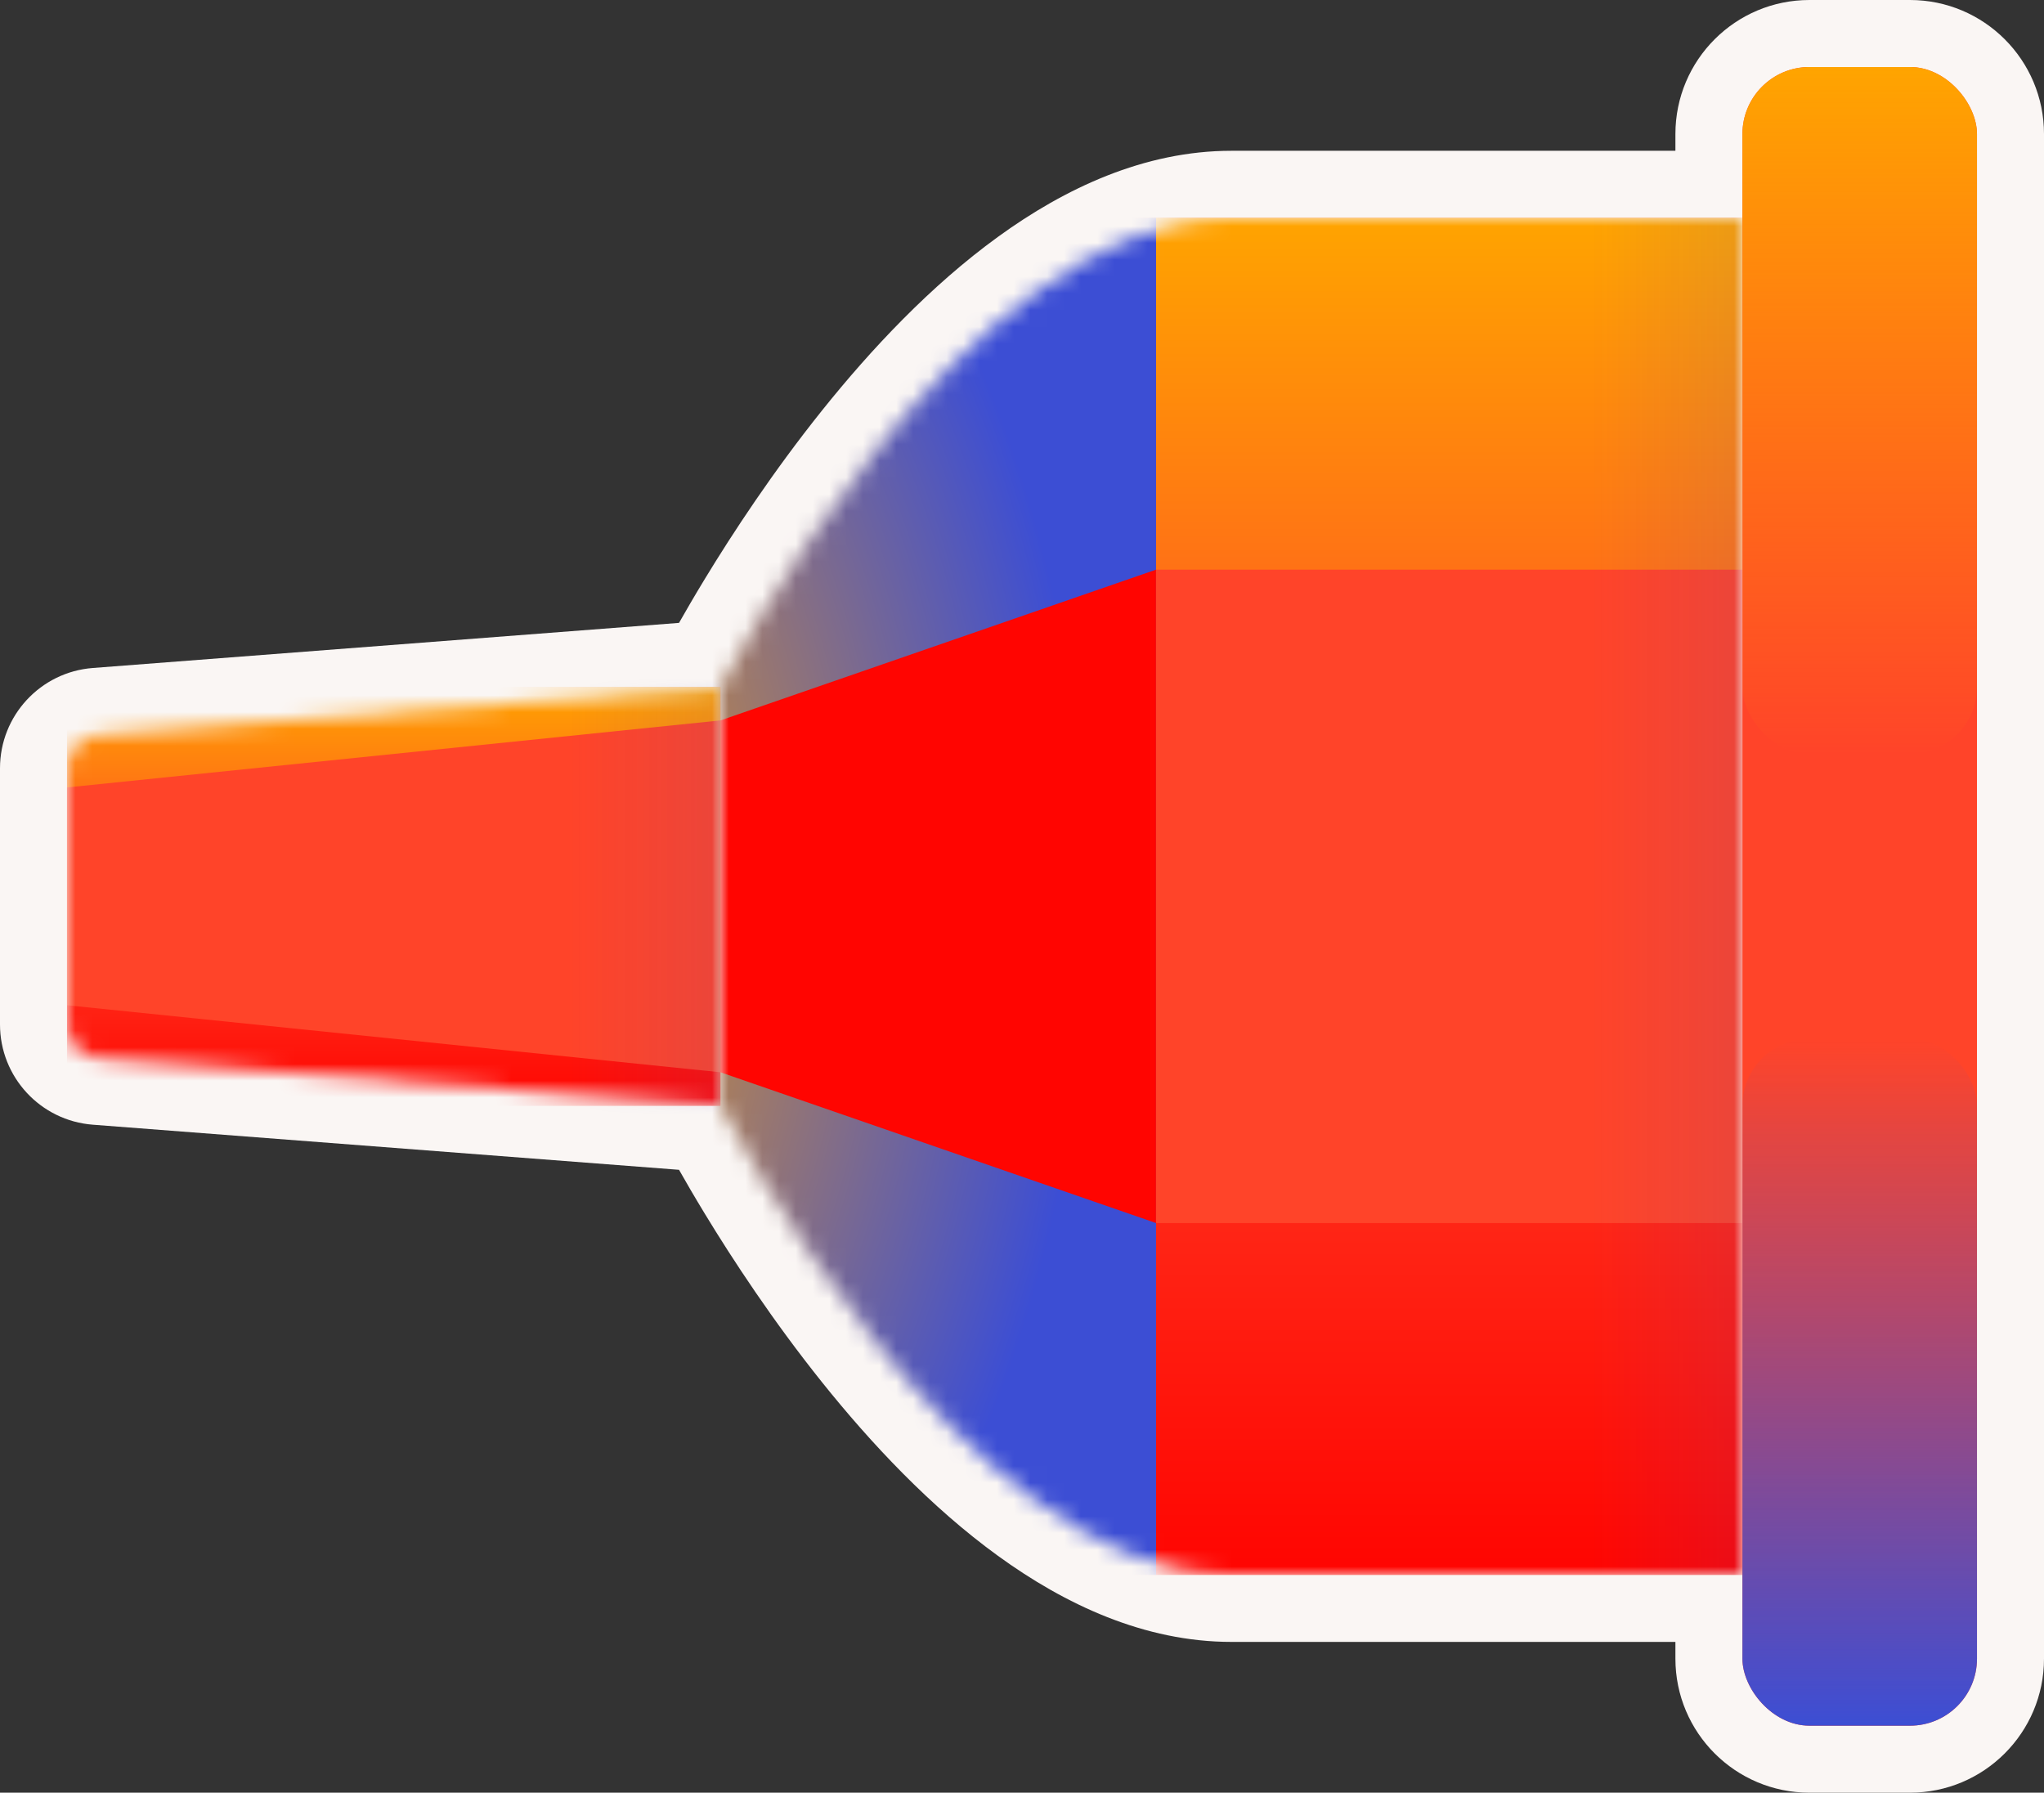
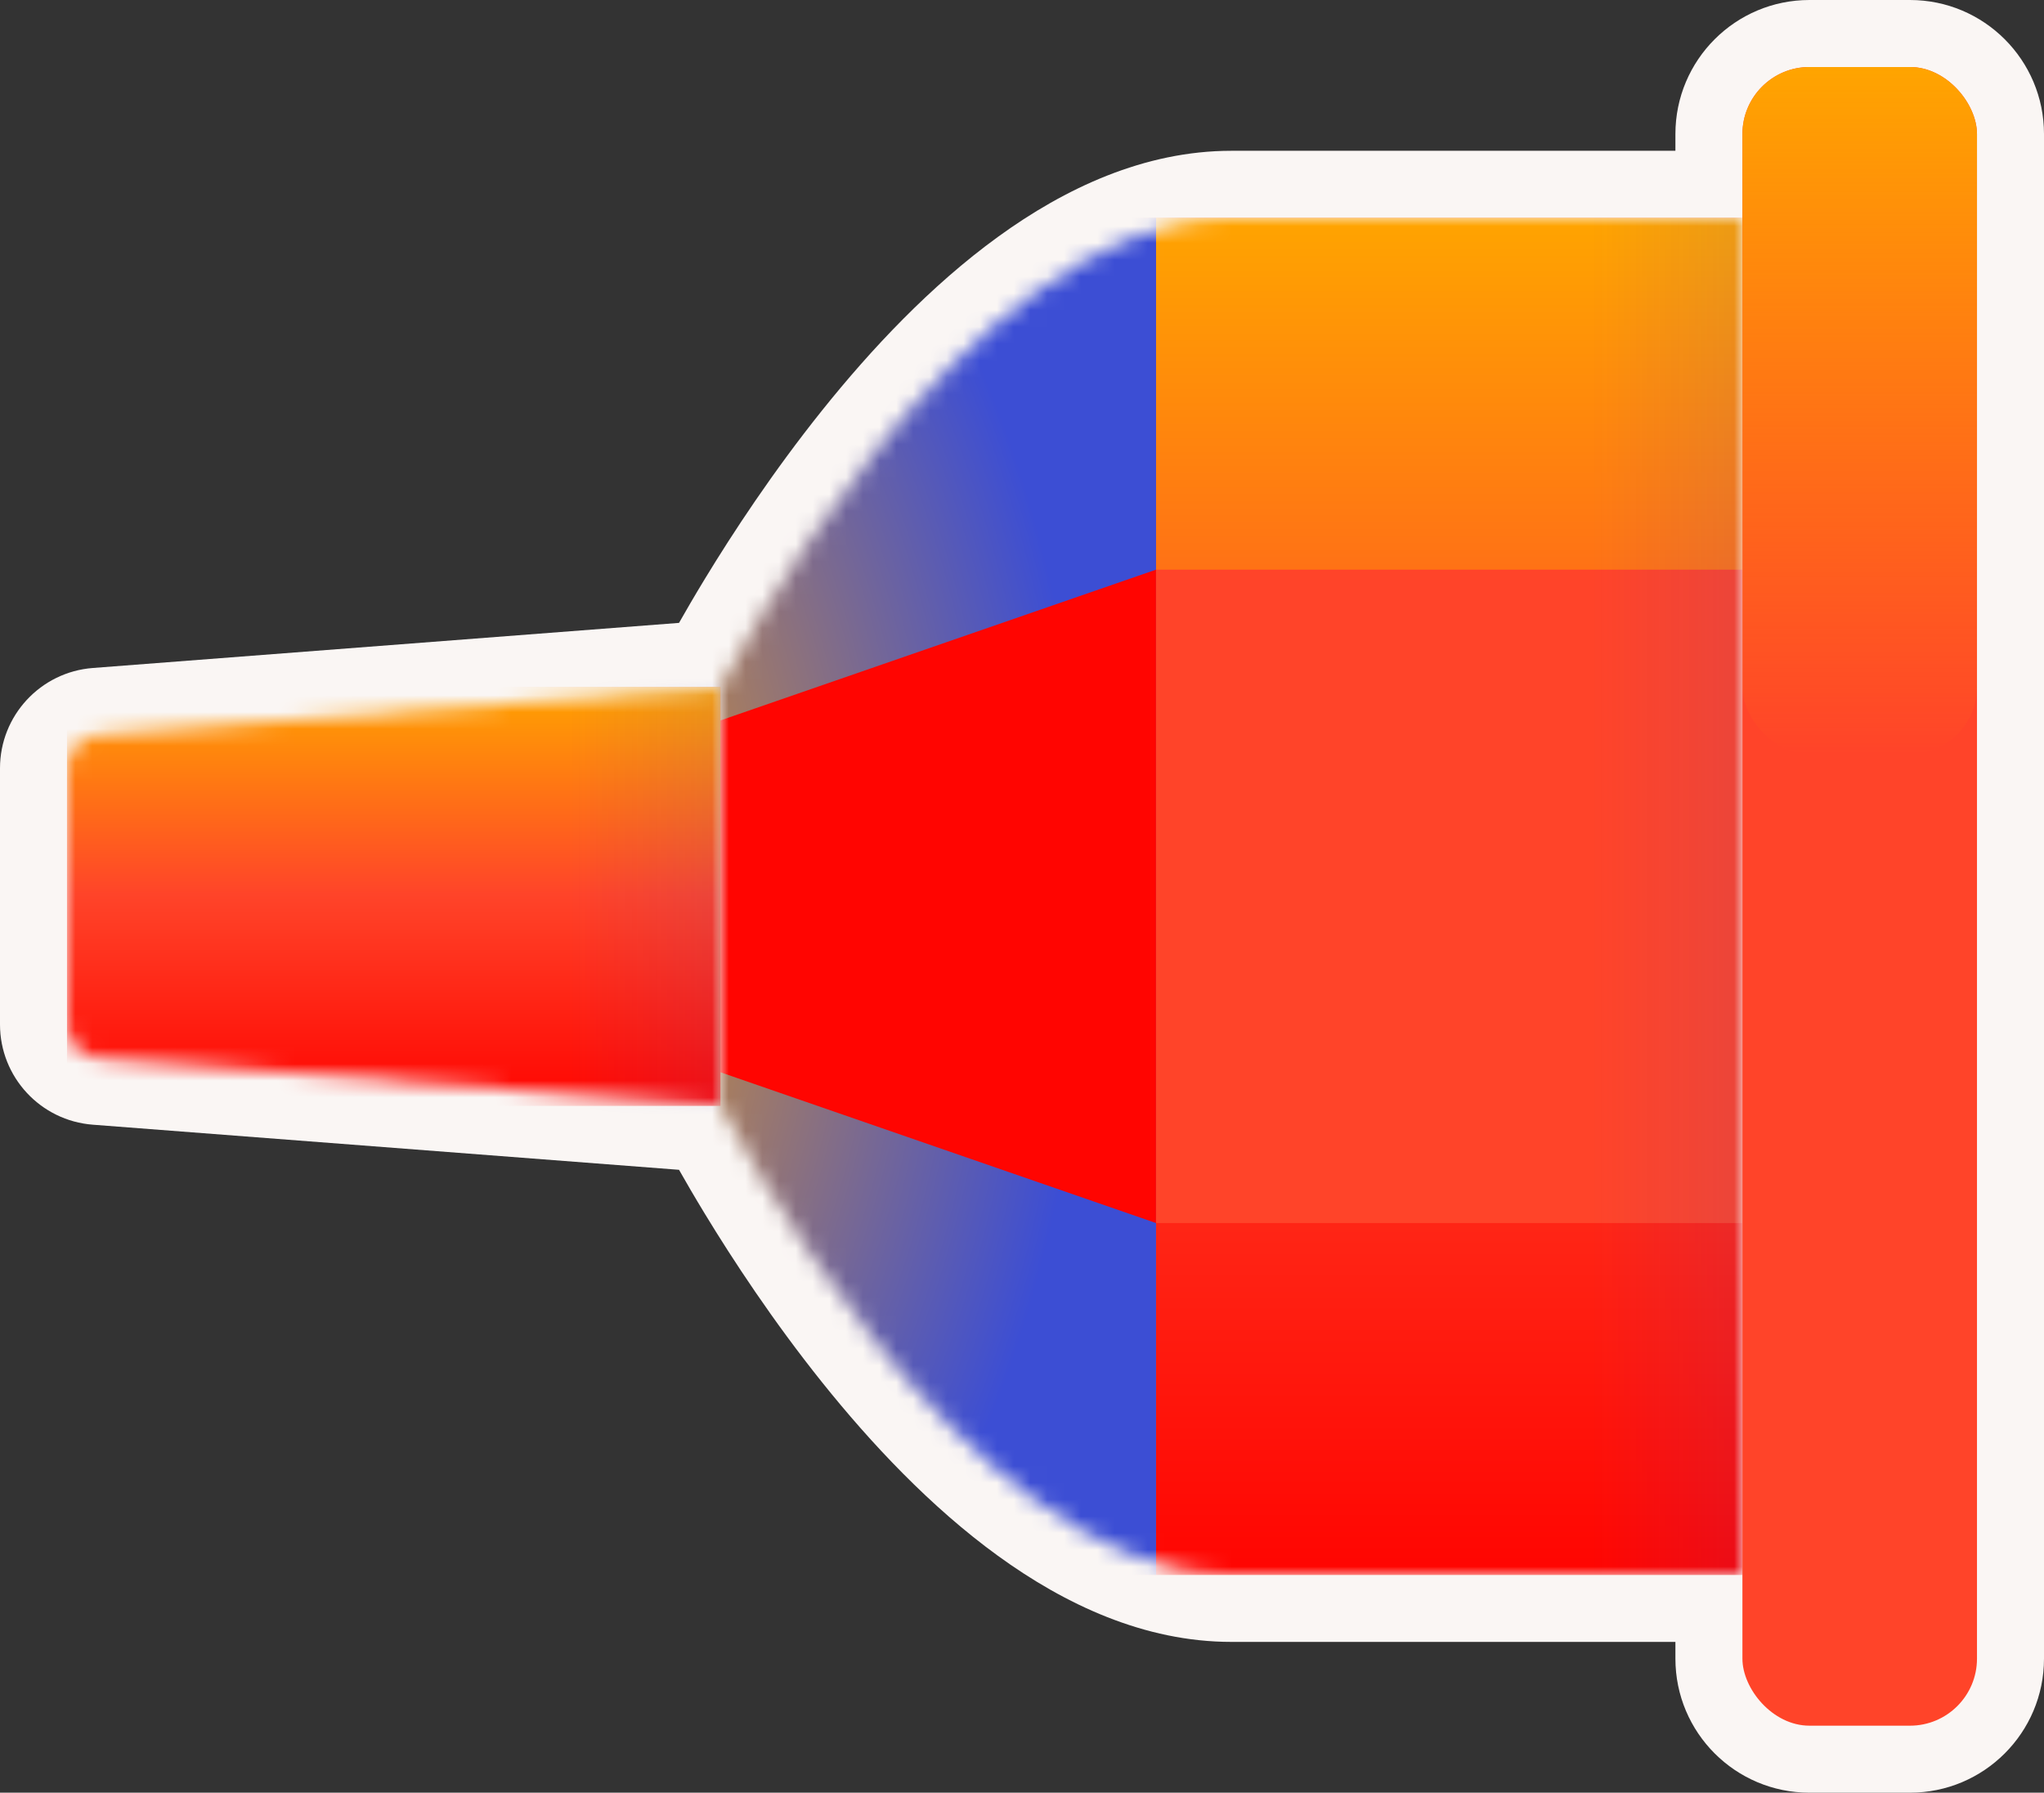
<svg xmlns="http://www.w3.org/2000/svg" width="122" height="107" viewBox="0 0 122 107" fill="none">
  <rect x="0" y="0" width="122" height="107" fill="#333333" stroke="none" />
  <g clip-path="url(#clip0_1703_1470)">
    <path d="M42.074 72.453C41.456 71.437 40.938 70.545 40.529 69.822L5.54 67.13C2.414 66.89 0 64.283 0 61.148V45.852C0 42.717 2.414 40.11 5.54 39.87L40.529 37.178C40.938 36.456 41.456 35.563 42.074 34.547C43.729 31.825 46.124 28.173 49.064 24.5C51.989 20.846 55.55 17.05 59.564 14.138C63.555 11.241 68.299 9 73.5 9L100 9V8C100 3.582 103.582 0 108 0H114C118.418 0 122 3.582 122 8V99C122 103.418 118.418 107 114 107H108C103.582 107 100 103.418 100 99V98H73.5C68.299 98 63.555 95.759 59.564 92.862C55.55 89.95 51.989 86.154 49.064 82.5C46.124 78.827 43.729 75.175 42.074 72.453Z" fill="#FAF6F4" />
    <mask id="mask0_1703_1470" style="mask-type:alpha" maskUnits="userSpaceOnUse" x="43" y="13" width="61" height="81">
      <path d="M43 41C43 41 57.331 13 73.5 13C85 13 104 13 104 13V94C104 94 86 94 73.5 94C57.331 94 43 66 43 66V41Z" fill="#FF4429" />
    </mask>
    <g mask="url(#mask0_1703_1470)">
      <rect x="43" y="13" width="61" height="81" fill="#FF4429" />
      <rect x="69" y="13" width="35" height="81" fill="url(#paint0_linear_1703_1470)" />
      <rect x="34" y="13" width="35" height="81" fill="url(#paint1_angular_1703_1470)" />
      <path d="M69 34V73L43 64V43L69 34Z" fill="#FF0501" />
      <rect x="69" y="34" width="35" height="39" fill="#FF4429" />
      <rect x="95" y="13" width="9" height="81" fill="url(#paint2_linear_1703_1470)" fill-opacity="0.1" />
    </g>
    <rect x="104" y="4" width="14" height="99" rx="4" fill="#FF4429" />
    <rect x="104" y="4" width="14" height="41" rx="4" fill="url(#paint3_linear_1703_1470)" />
-     <rect x="118" y="103" width="14" height="41" rx="4" transform="rotate(-180 118 103)" fill="url(#paint4_linear_1703_1470)" />
    <mask id="mask1_1703_1470" style="mask-type:alpha" maskUnits="userSpaceOnUse" x="4" y="41" width="39" height="25">
      <path d="M4 45.852C4 44.807 4.805 43.938 5.847 43.858L43 41V66L5.847 63.142C4.805 63.062 4 62.193 4 61.148V45.852Z" fill="#FF4429" />
    </mask>
    <g mask="url(#mask1_1703_1470)">
      <rect x="4" y="41" width="39" height="25" fill="#FF4429" />
      <rect x="4" y="41" width="39" height="25" fill="url(#paint5_linear_1703_1470)" />
-       <path d="M4 47L43 43V64L4 60V47Z" fill="#FF4429" />
      <rect x="34" y="38" width="9" height="31" fill="url(#paint6_linear_1703_1470)" fill-opacity="0.1" />
    </g>
  </g>
  <defs>
    <linearGradient id="paint0_linear_1703_1470" x1="86.5" y1="13" x2="86.5" y2="94" gradientUnits="userSpaceOnUse">
      <stop stop-color="#FFA400" />
      <stop offset="0.495" stop-color="#FF4429" />
      <stop offset="1" stop-color="#FF0501" />
    </linearGradient>
    <radialGradient id="paint1_angular_1703_1470" cx="0" cy="0" r="1" gradientUnits="userSpaceOnUse" gradientTransform="translate(23.5 54) scale(45.5 66.811)">
      <stop stop-color="#FF0501" />
      <stop offset="0.091" stop-color="#FFA400" />
      <stop offset="0.909" stop-color="#3C4ED4" />
    </radialGradient>
    <linearGradient id="paint2_linear_1703_1470" x1="104" y1="53.5" x2="95" y2="53.5" gradientUnits="userSpaceOnUse">
      <stop stop-color="#3C4ED4" />
      <stop offset="1" stop-color="#3C4ED4" stop-opacity="0" />
    </linearGradient>
    <linearGradient id="paint3_linear_1703_1470" x1="111" y1="4" x2="111" y2="45" gradientUnits="userSpaceOnUse">
      <stop stop-color="#FFA400" />
      <stop offset="1" stop-color="#FFA400" stop-opacity="0" />
    </linearGradient>
    <linearGradient id="paint4_linear_1703_1470" x1="125" y1="103" x2="125" y2="144" gradientUnits="userSpaceOnUse">
      <stop stop-color="#3C4ED4" />
      <stop offset="1" stop-color="#3C4ED4" stop-opacity="0" />
    </linearGradient>
    <linearGradient id="paint5_linear_1703_1470" x1="23.5" y1="41" x2="23.5" y2="66" gradientUnits="userSpaceOnUse">
      <stop stop-color="#FFA400" />
      <stop offset="0.495" stop-color="#FF4429" />
      <stop offset="1" stop-color="#FF0501" />
    </linearGradient>
    <linearGradient id="paint6_linear_1703_1470" x1="43" y1="53.5" x2="34" y2="53.5" gradientUnits="userSpaceOnUse">
      <stop stop-color="#3C4ED4" />
      <stop offset="1" stop-color="#3C4ED4" stop-opacity="0" />
    </linearGradient>
    <clipPath id="clip0_1703_1470">
      <rect width="122" height="107" fill="white" />
    </clipPath>
  </defs>
</svg>